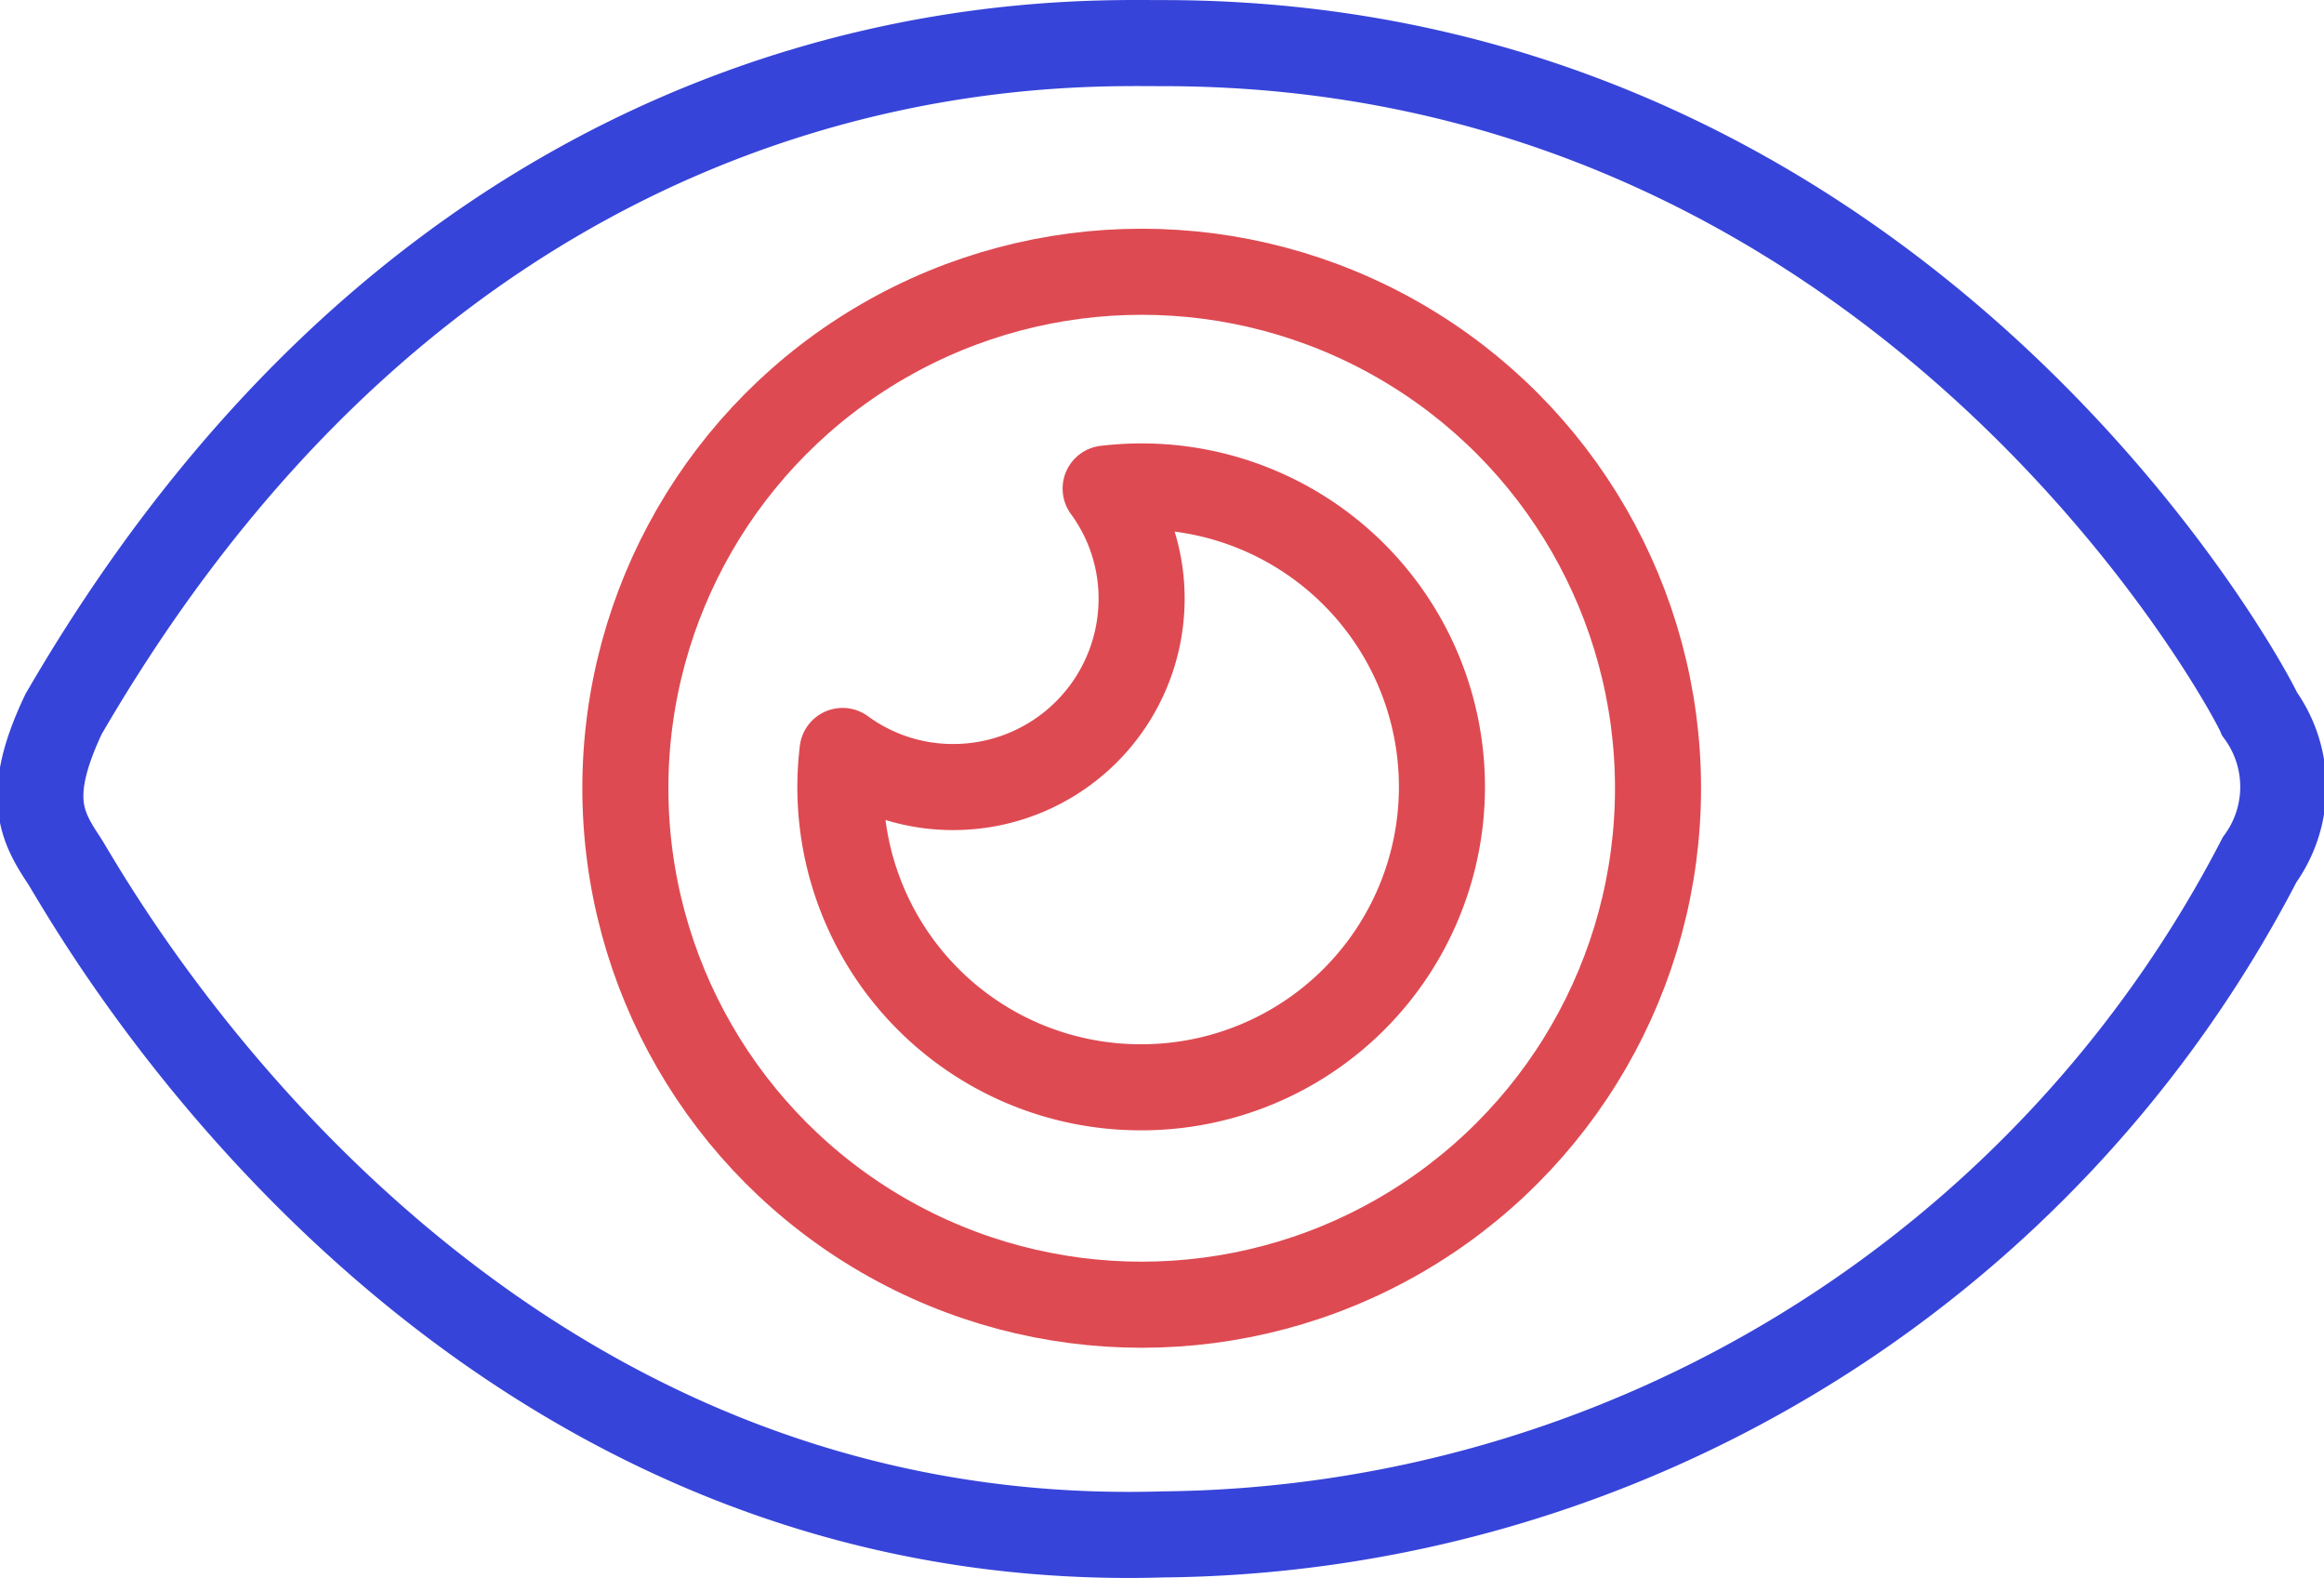
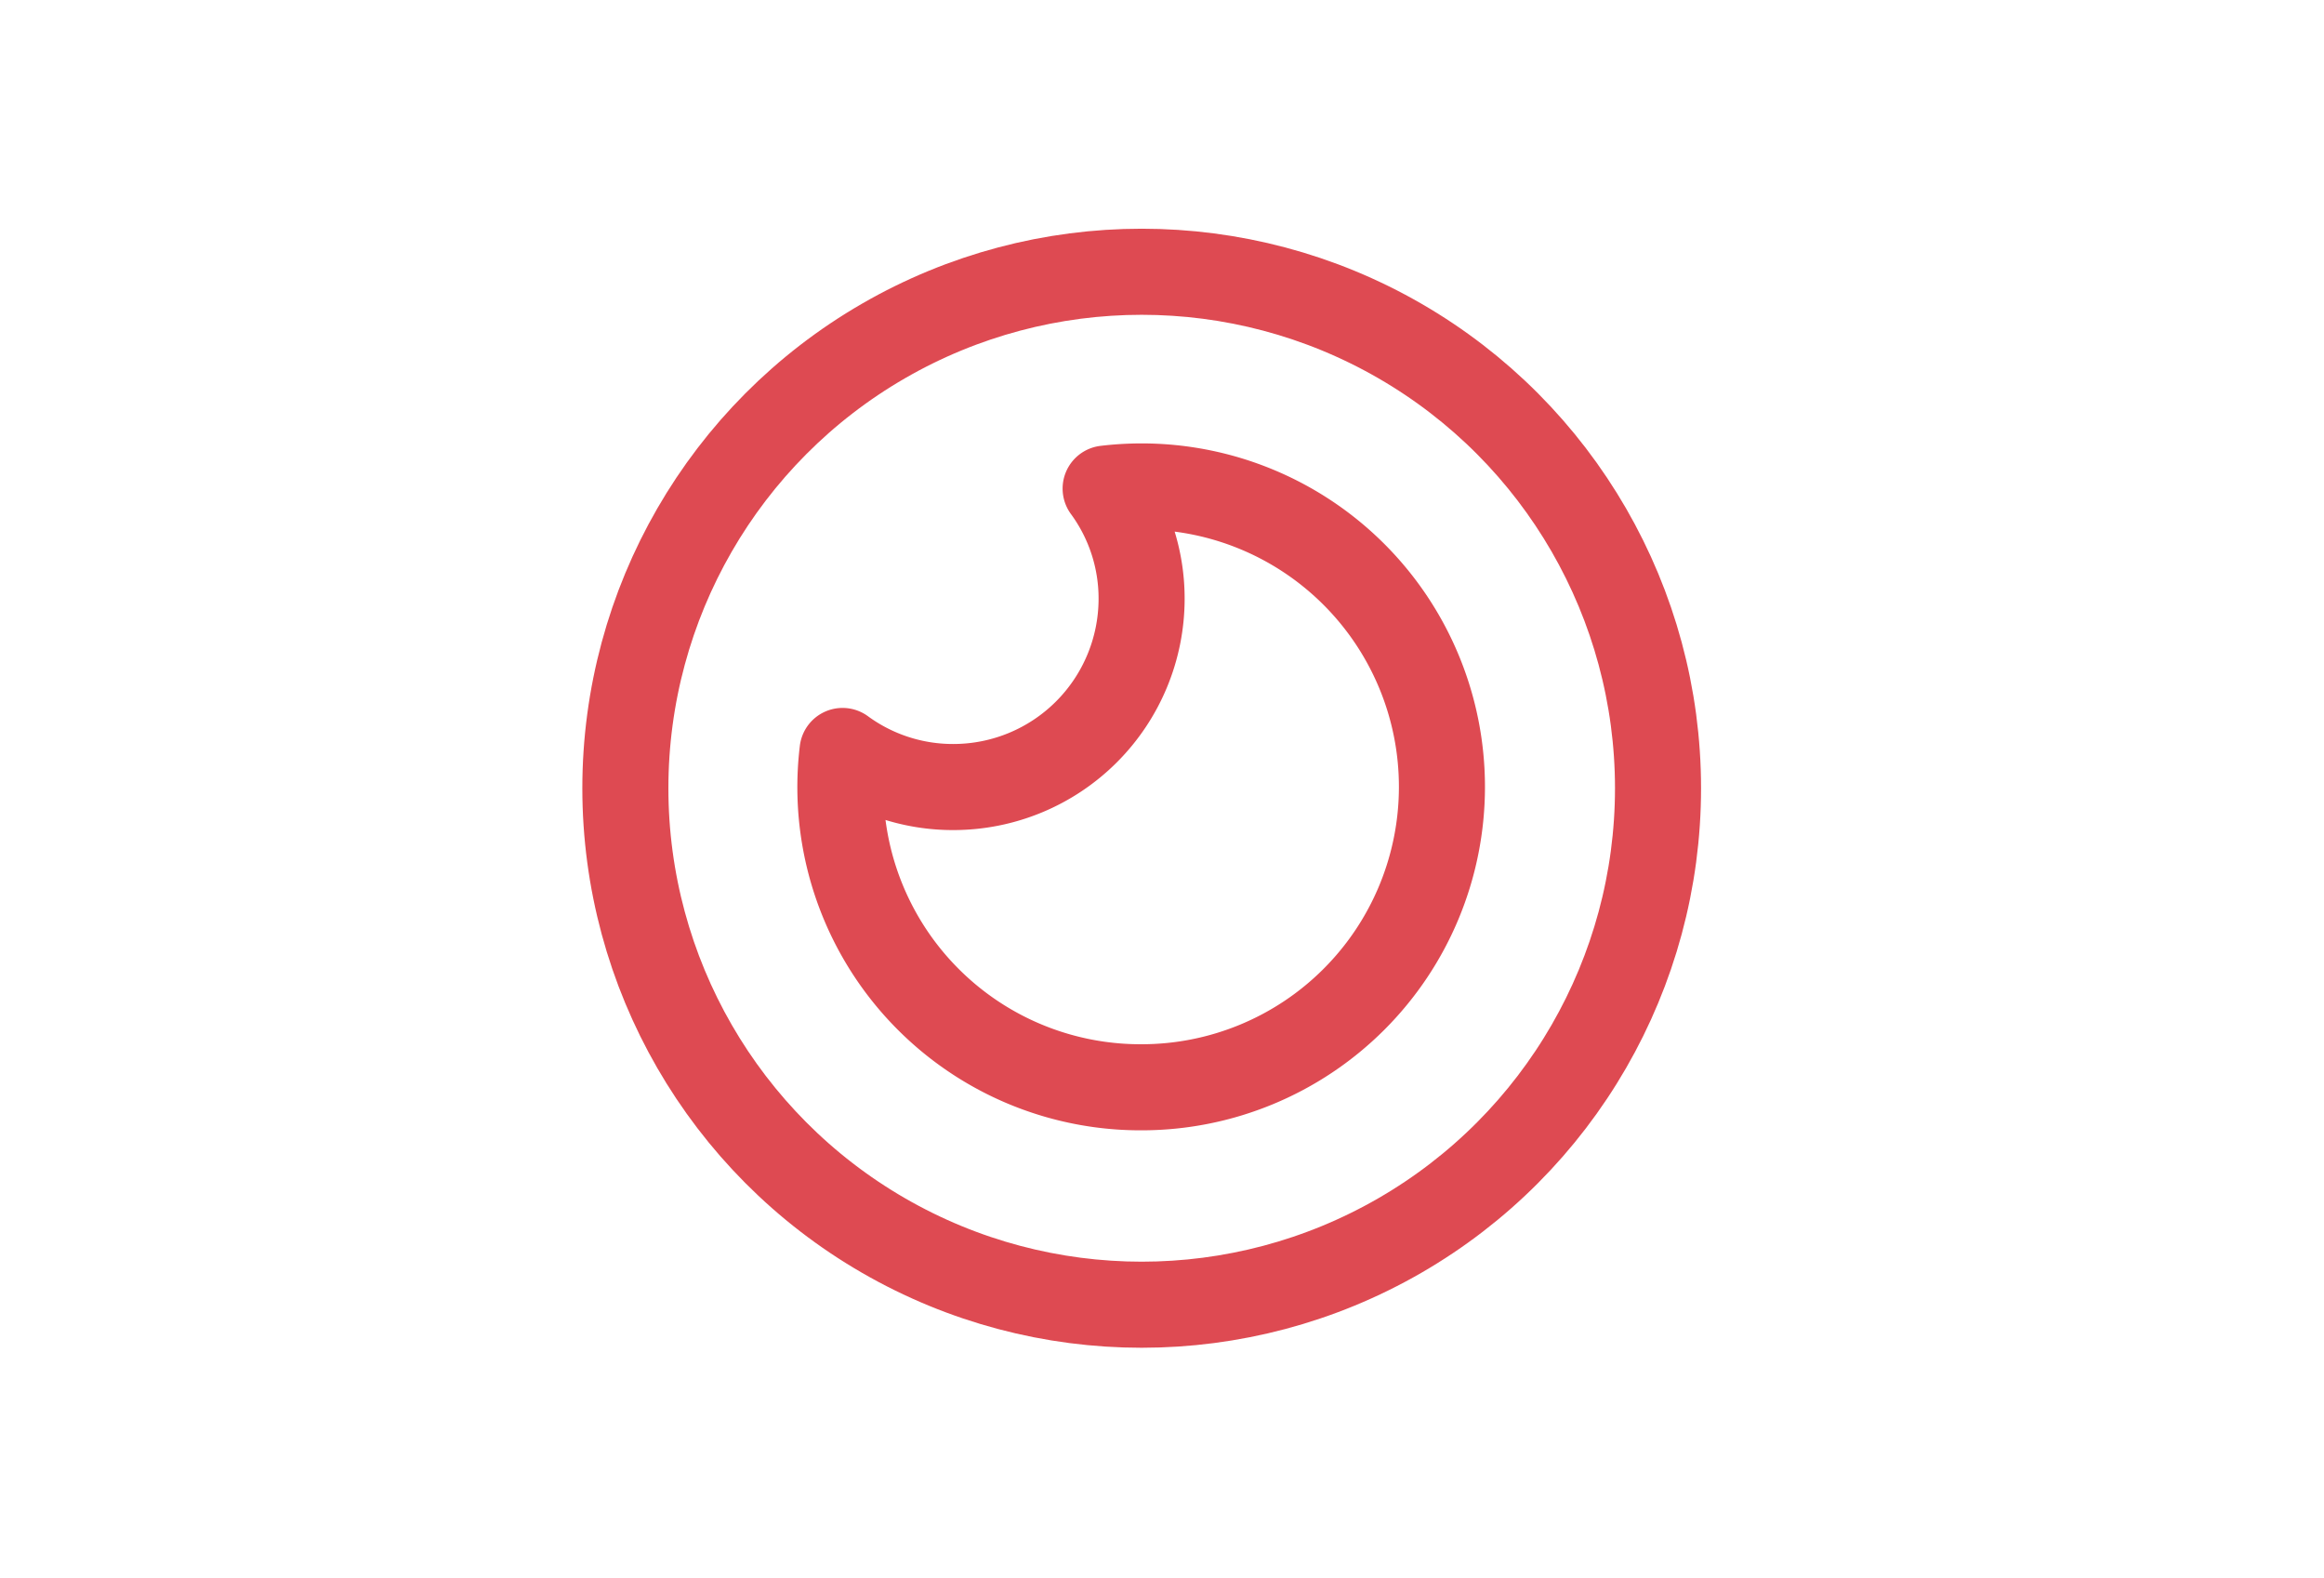
<svg xmlns="http://www.w3.org/2000/svg" width="27.006" height="18.333" viewBox="0 0 27.006 18.333">
  <g id="see-icon" transform="translate(-961.733 -841.843)">
    <path id="Subtraction_1" data-name="Subtraction 1" d="M3.5,6.98A3.487,3.487,0,0,1,.025,3.073a2.171,2.171,0,0,0,1.287.419A2.188,2.188,0,0,0,3.5,1.309,2.158,2.158,0,0,0,3.082.025,3.575,3.575,0,0,1,3.5,0a3.49,3.49,0,1,1,0,6.98Z" transform="translate(971.499 847.494)" fill="none" stroke="#de4a52" stroke-linejoin="round" stroke-width="1" />
    <circle id="Ellipse_47" data-name="Ellipse 47" cx="6" cy="6" r="6" transform="translate(969 845)" fill="none" stroke="#de4a52" stroke-width="1" />
-     <path id="Path_586" data-name="Path 586" d="M16334.986,842.344c-1.289,0-8.1-.266-12.779,7.794-.443.935-.266,1.292,0,1.692s4.395,8.092,12.779,7.838a14.5,14.5,0,0,0,12.74-7.838,1.44,1.44,0,0,0,0-1.692C16347.594,849.826,16343.584,842.344,16334.986,842.344Z" transform="translate(-15359.735)" fill="none" stroke="#3744d9" stroke-width="1" />
  </g>
</svg>